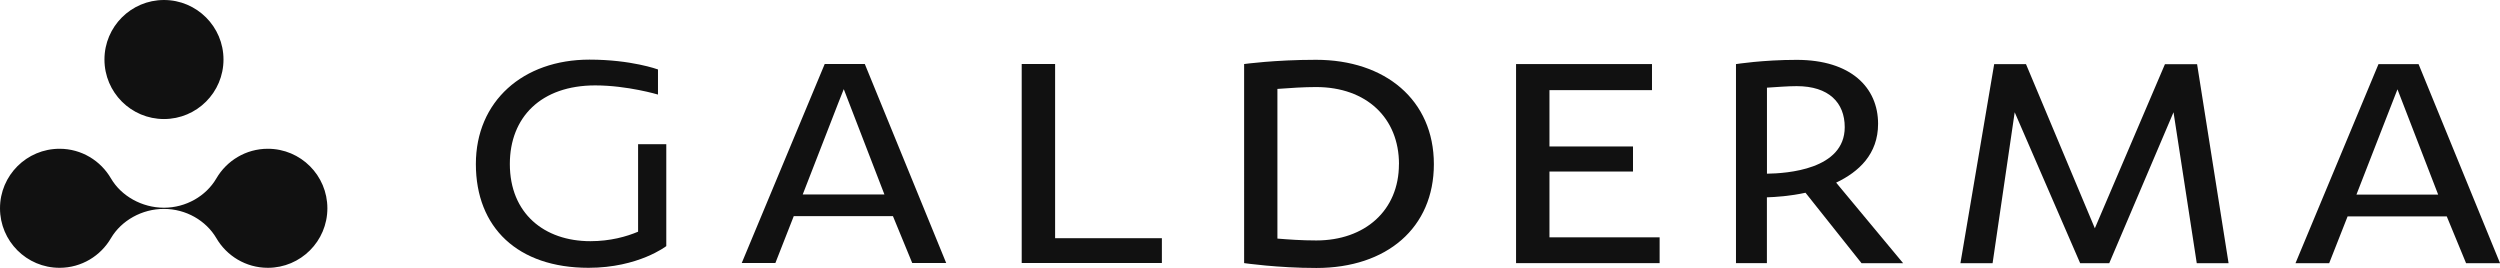
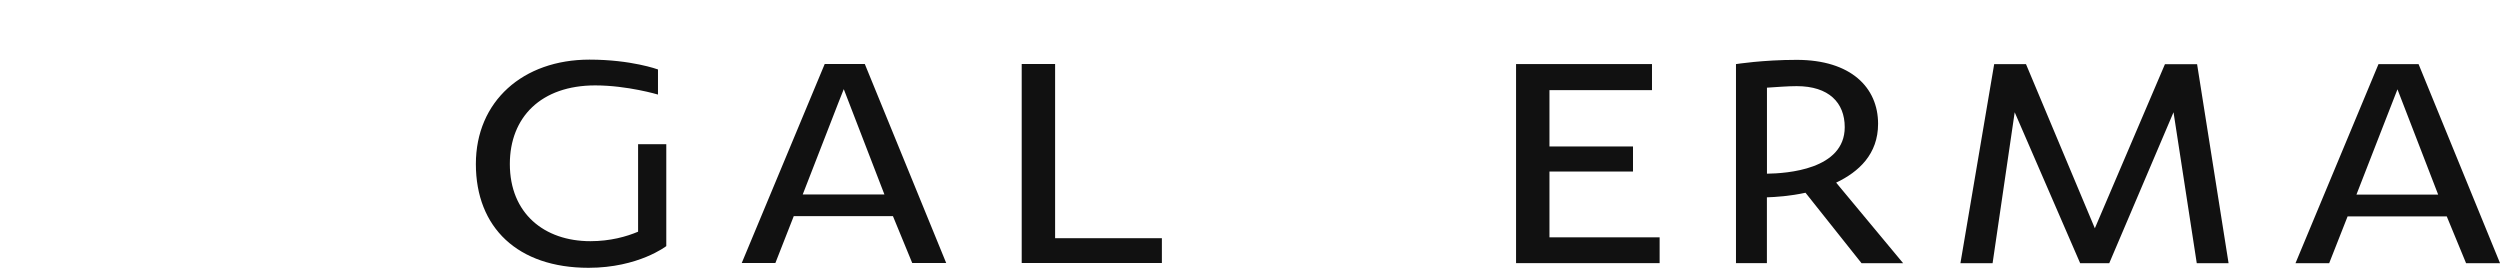
<svg xmlns="http://www.w3.org/2000/svg" id="Layer_2" viewBox="0 0 442.3 47.41">
  <defs>
    <style>      .cls-1 {        fill: #111;      }    </style>
  </defs>
  <g id="Layer_1-2" data-name="Layer_1">
    <g id="layer1">
      <path id="path1056" class="cls-1" d="M416.9,34.43h14.46s-7.2-18.63-7.2-18.63c-.54,1.3-4.55,11.75-7.26,18.63M427.9,11.36l14.41,35.21h-6.01l-3.42-8.29h-17.54l-3.26,8.28h-5.96l14.68-35.21h7.09ZM394.29,46.56h-5.64s-4.11-26.7-4.11-26.7l-11.37,26.7h-5.15s-11.58-26.7-11.58-26.7l-3.91,26.7h-5.69s5.97-35.21,5.97-35.21h5.63l12.18,29.04,12.4-29.03h5.69s5.57,35.21,5.57,35.21ZM312.61,15.51v15.22c3.47-.05,13.76-.71,13.76-8.23,0-4.34-2.81-7.26-8.5-7.26-1.57,0-3.52.16-5.26.27M307.14,11.34s4.71-.75,10.73-.75c9.58,0,14.4,4.88,14.4,11.32,0,5.36-3.41,8.5-7.42,10.4l11.85,14.25h-7.36l-9.91-12.46c-2.76.6-5.31.76-6.83.81v11.64h-5.47V11.34ZM293.62,46.55h-25.4s0-35.21,0-35.21h24.05v4.61h-18.14s0,9.96,0,9.96h14.78v4.44h-14.78v11.64h19.49s0,4.55,0,4.55ZM205.57,46.53h-24.81s0-35.21,0-35.21h5.91v30.82s18.89,0,18.89,0v4.39ZM142.01,34.4h14.46l-7.19-18.63c-.55,1.3-4.56,11.75-7.26,18.63M153,11.32l14.4,35.21h-6.01l-3.41-8.29h-17.55s-3.25,8.29-3.25,8.29h-5.95l14.68-35.21h7.1ZM112.89,41v-15.49h4.99v18.03s-4.93,3.84-13.76,3.84c-12.51,0-19.93-7.1-19.93-18.36,0-11.1,8.34-18.47,20.09-18.47,7.43,0,12.13,1.74,12.13,1.74v4.44s-5.42-1.62-11.1-1.62c-9.59,0-15.11,5.63-15.11,13.91,0,8.72,6.07,13.65,14.25,13.65,3.52,0,6.38-.81,8.45-1.68" />
-       <path id="path1060" class="cls-1" d="M19.64,31.58c-1.82-3.14-5.21-5.26-9.1-5.26C4.72,26.32,0,31.03,0,36.85c0,5.81,4.71,10.53,10.53,10.53,3.9,0,7.29-2.12,9.11-5.26,1.83-3.1,5.48-5.17,9.37-5.16,3.89,0,7.43,2.06,9.26,5.16,1.82,3.14,5.22,5.26,9.12,5.26,5.81,0,10.53-4.71,10.53-10.53,0-5.81-4.71-10.53-10.53-10.53-3.89,0-7.29,2.11-9.12,5.26-1.82,3.11-5.37,5.17-9.26,5.17s-7.55-2.06-9.37-5.17M39.54,10.53c0,5.82-4.72,10.53-10.53,10.53-5.81,0-10.53-4.71-10.53-10.53S23.2,0,29.01,0s10.53,4.72,10.53,10.53M247.51,29.05c0-8.18-5.75-13.65-14.68-13.65-2.11,0-4.6.16-6.83.33v26.48c1.95.16,4.28.33,6.88.33,8.61,0,14.62-5.31,14.62-13.49M220.11,11.33s5.41-.75,12.72-.75c12.24,0,20.85,7.1,20.85,18.47,0,11.26-8.33,18.36-20.79,18.36-6.82,0-12.78-.86-12.78-.86V11.33Z" />
    </g>
  </g>
</svg>